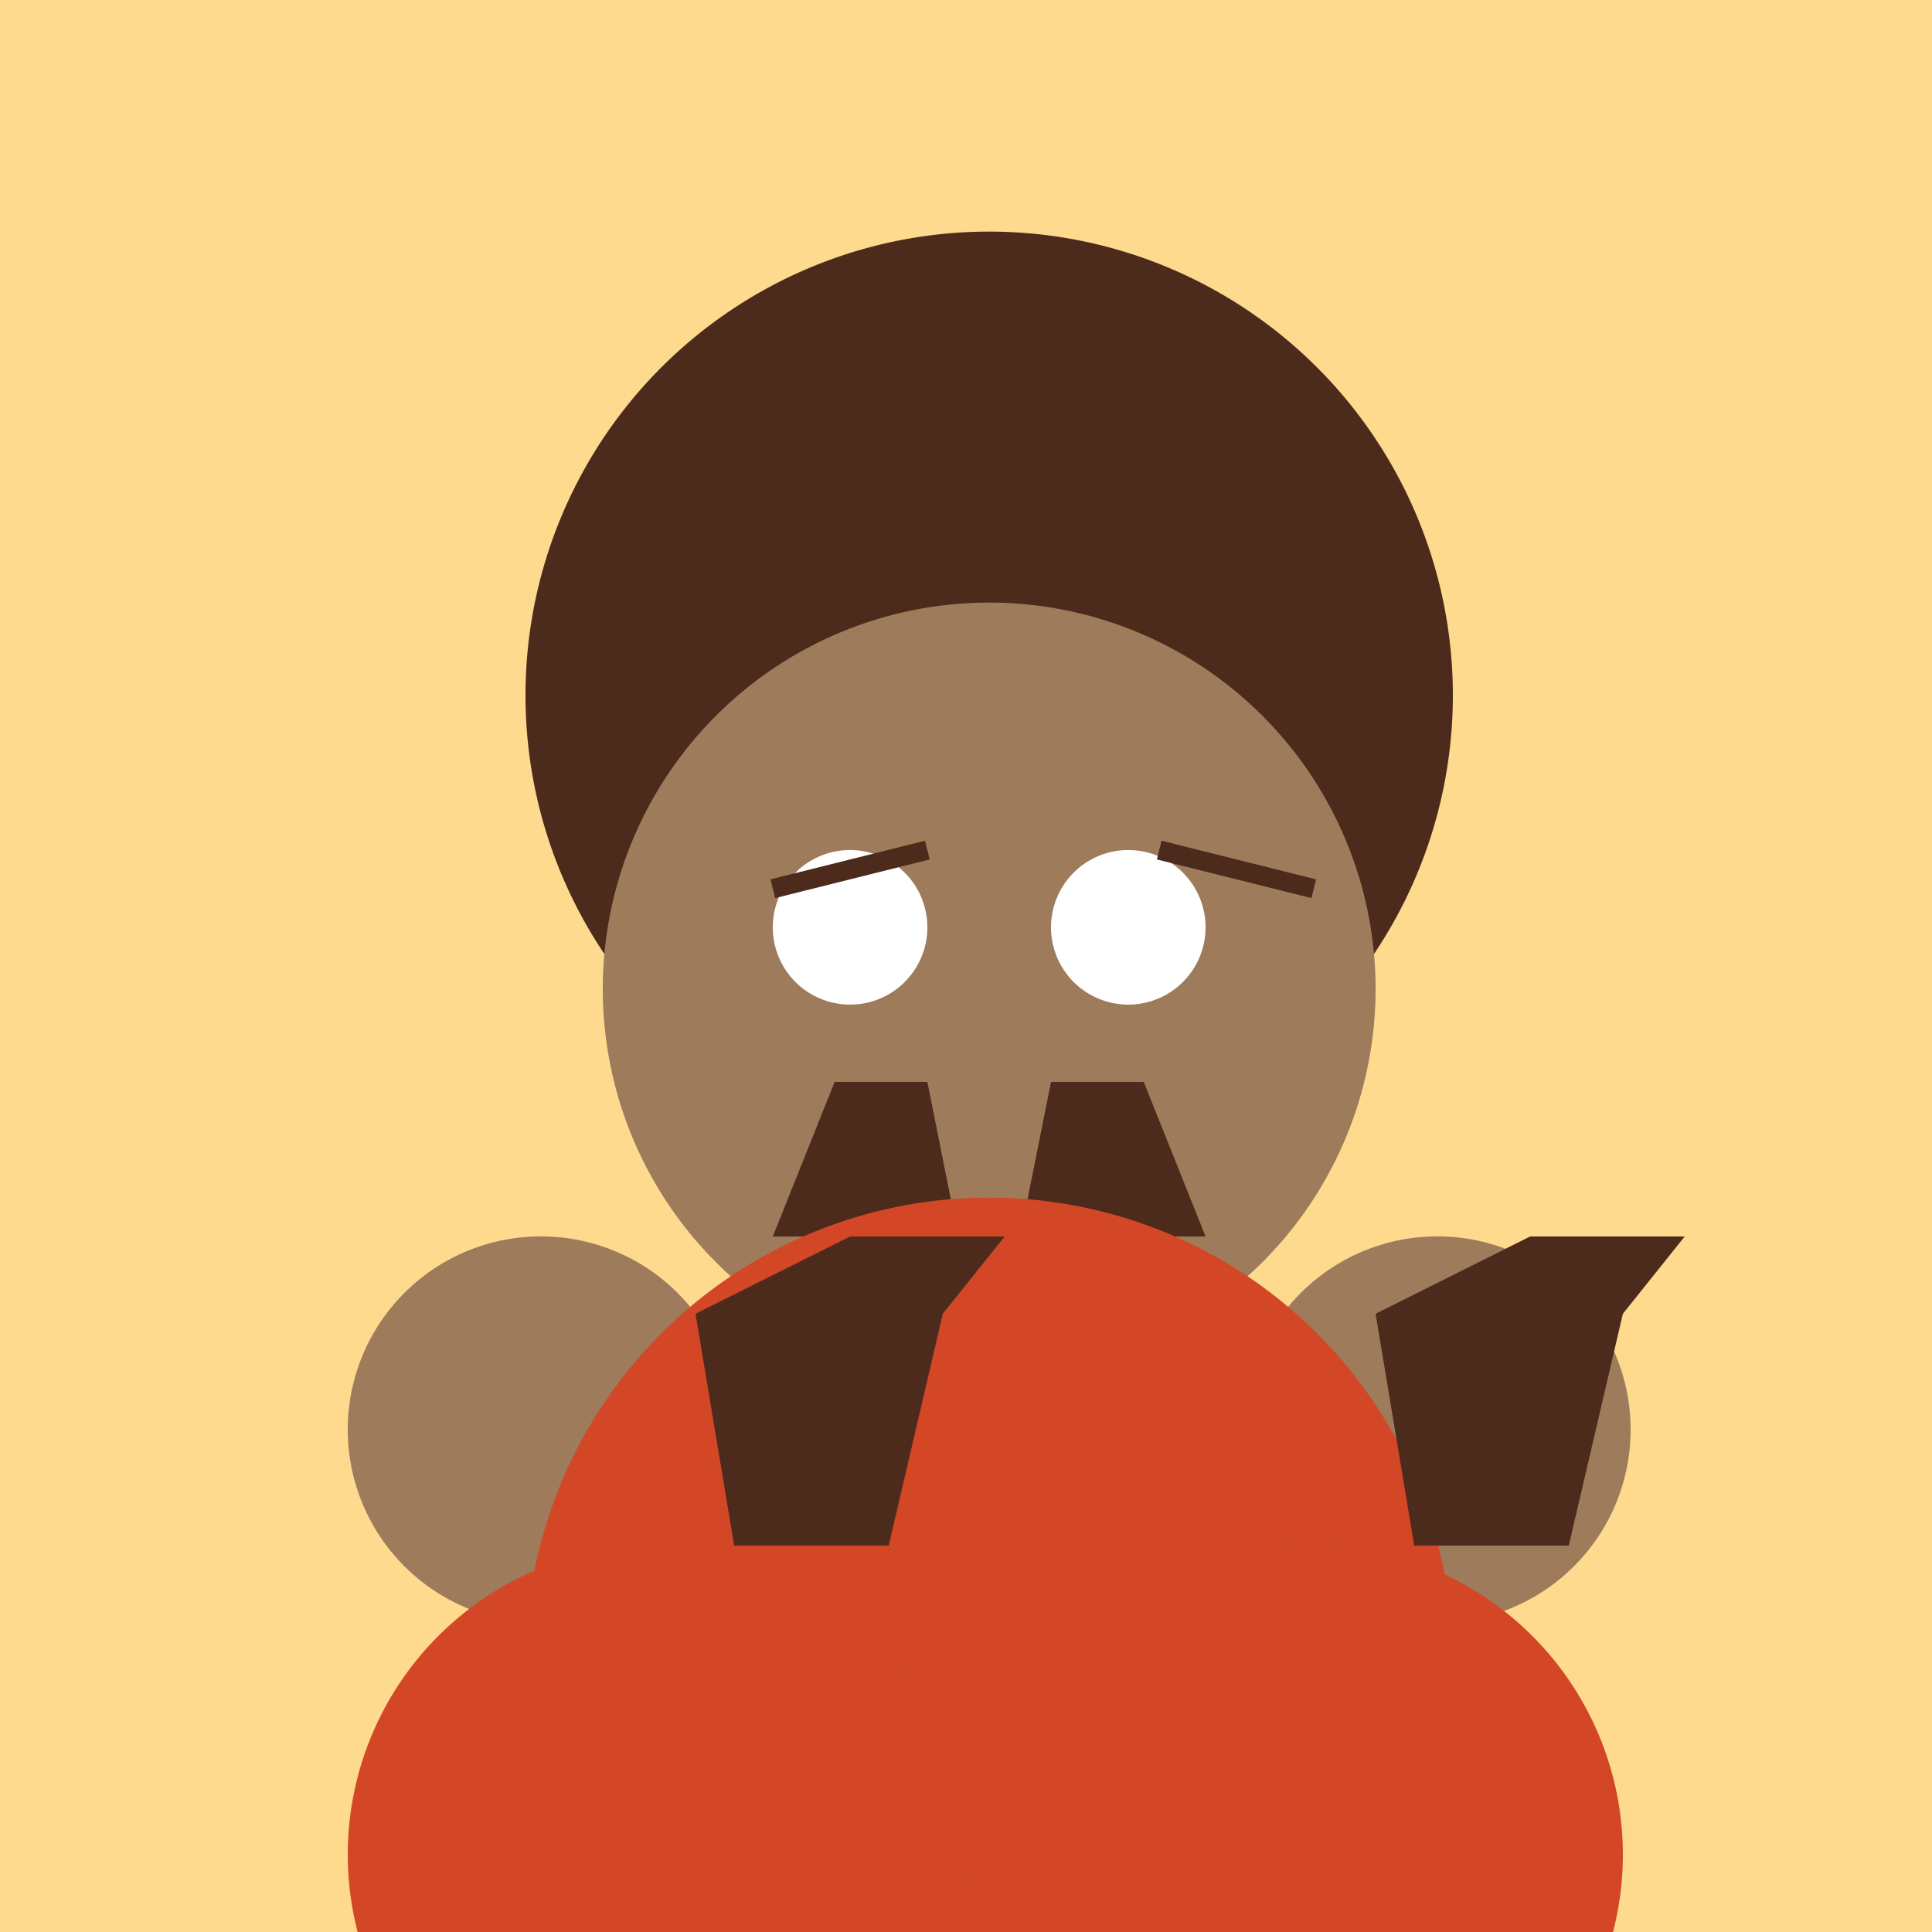
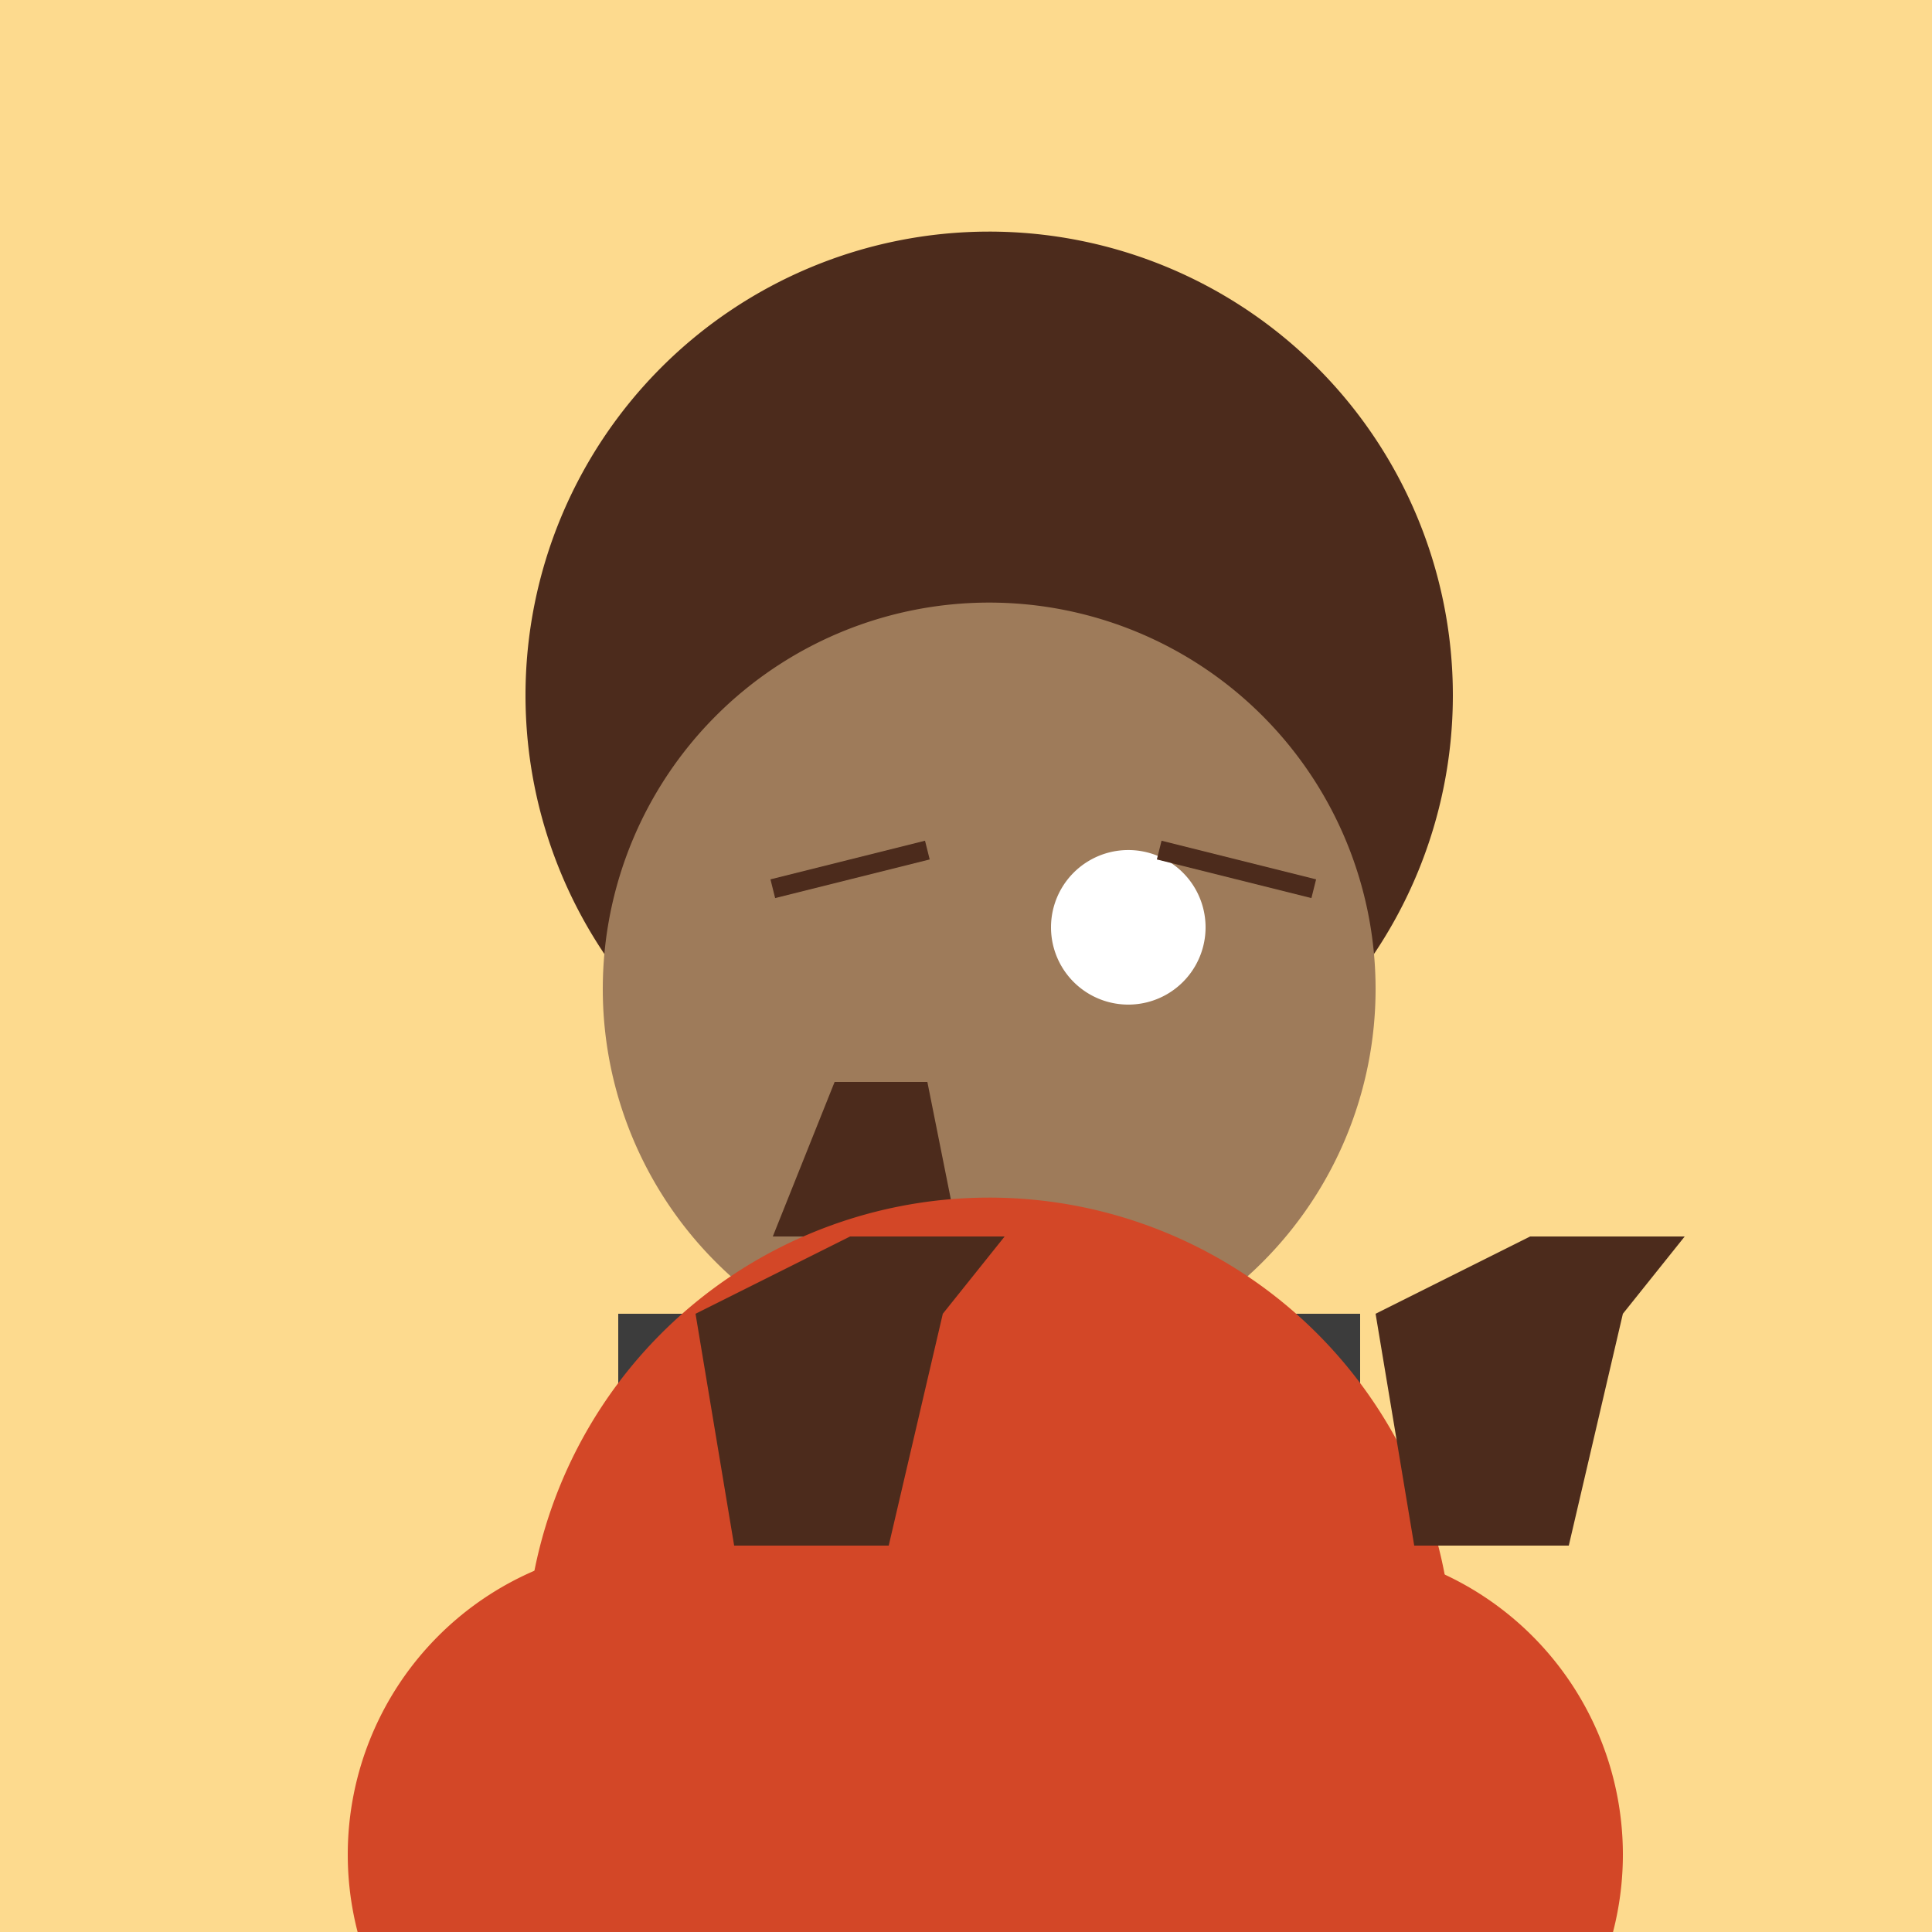
<svg xmlns="http://www.w3.org/2000/svg" width="500" height="500">
  <defs />
  <g>
    <rect fill="#FDDA8E" stroke="none" x="0" y="0" width="512" height="512" />
    <path fill="#4C2B1C" stroke="none" paint-order="stroke fill markers" d=" M 376 180 A 120 120 0 1 1 376 179.88" />
    <path fill="#9E7B5A" stroke="none" paint-order="stroke fill markers" d=" M 356 256 A 100 100 0 1 1 356 255.9" />
-     <path fill="#FFFFFF" stroke="none" paint-order="stroke fill markers" d=" M 240 240 A 20 20 0 1 1 240 239.98" />
    <path fill="#FFFFFF" stroke="none" paint-order="stroke fill markers" d=" M 312 240 A 20 20 0 1 1 312 239.98" />
    <path fill="none" stroke="#4C2B1C" paint-order="fill stroke markers" d=" M 200 230 L 240 220" stroke-miterlimit="10" stroke-width="5" stroke-dasharray="" />
    <path fill="none" stroke="#4C2B1C" paint-order="fill stroke markers" d=" M 300 220 L 340 230" stroke-miterlimit="10" stroke-width="5" stroke-dasharray="" />
    <path fill="#9E7B5A" stroke="none" paint-order="stroke fill markers" d=" M 256 260 L 240 300 L 272 300" />
    <path fill="#E58B6F" stroke="none" paint-order="stroke fill markers" d=" M 296 320 A 40 40 0 0 1 216 320" />
    <path fill="#4C2B1C" stroke="none" paint-order="stroke fill markers" d=" M 216 280 L 240 280 L 248 320 L 200 320" />
-     <path fill="#4C2B1C" stroke="none" paint-order="stroke fill markers" d=" M 296 280 L 272 280 L 264 320 L 312 320" />
    <path fill="#3C3C3C" stroke="none" paint-order="stroke fill markers" d=" M 160 340 L 352 340 L 352 512 L 160 512" />
-     <path fill="#9E7B5A" stroke="none" paint-order="stroke fill markers" d=" M 190 370 A 50 50 0 1 1 190 369.95" />
-     <path fill="#9E7B5A" stroke="none" paint-order="stroke fill markers" d=" M 422 370 A 50 50 0 1 1 422 369.95" />
    <path fill="#D34727" stroke="none" paint-order="stroke fill markers" d=" M 376 430 A 120 120 0 1 1 376 429.88" />
    <path fill="#D34727" stroke="none" paint-order="stroke fill markers" d=" M 250 480 A 80 80 0 1 1 250 479.92" />
    <path fill="#D34727" stroke="none" paint-order="stroke fill markers" d=" M 420 480 A 80 80 0 1 1 420 479.92" />
    <path fill="#4C2B1C" stroke="none" paint-order="stroke fill markers" d=" M 190 400 L 180 340 L 220 320 L 260 320 L 244 340 L 230 400" />
    <path fill="#4C2B1C" stroke="none" paint-order="stroke fill markers" d=" M 366 400 L 356 340 L 396 320 L 436 320 L 420 340 L 406 400" />
  </g>
</svg>